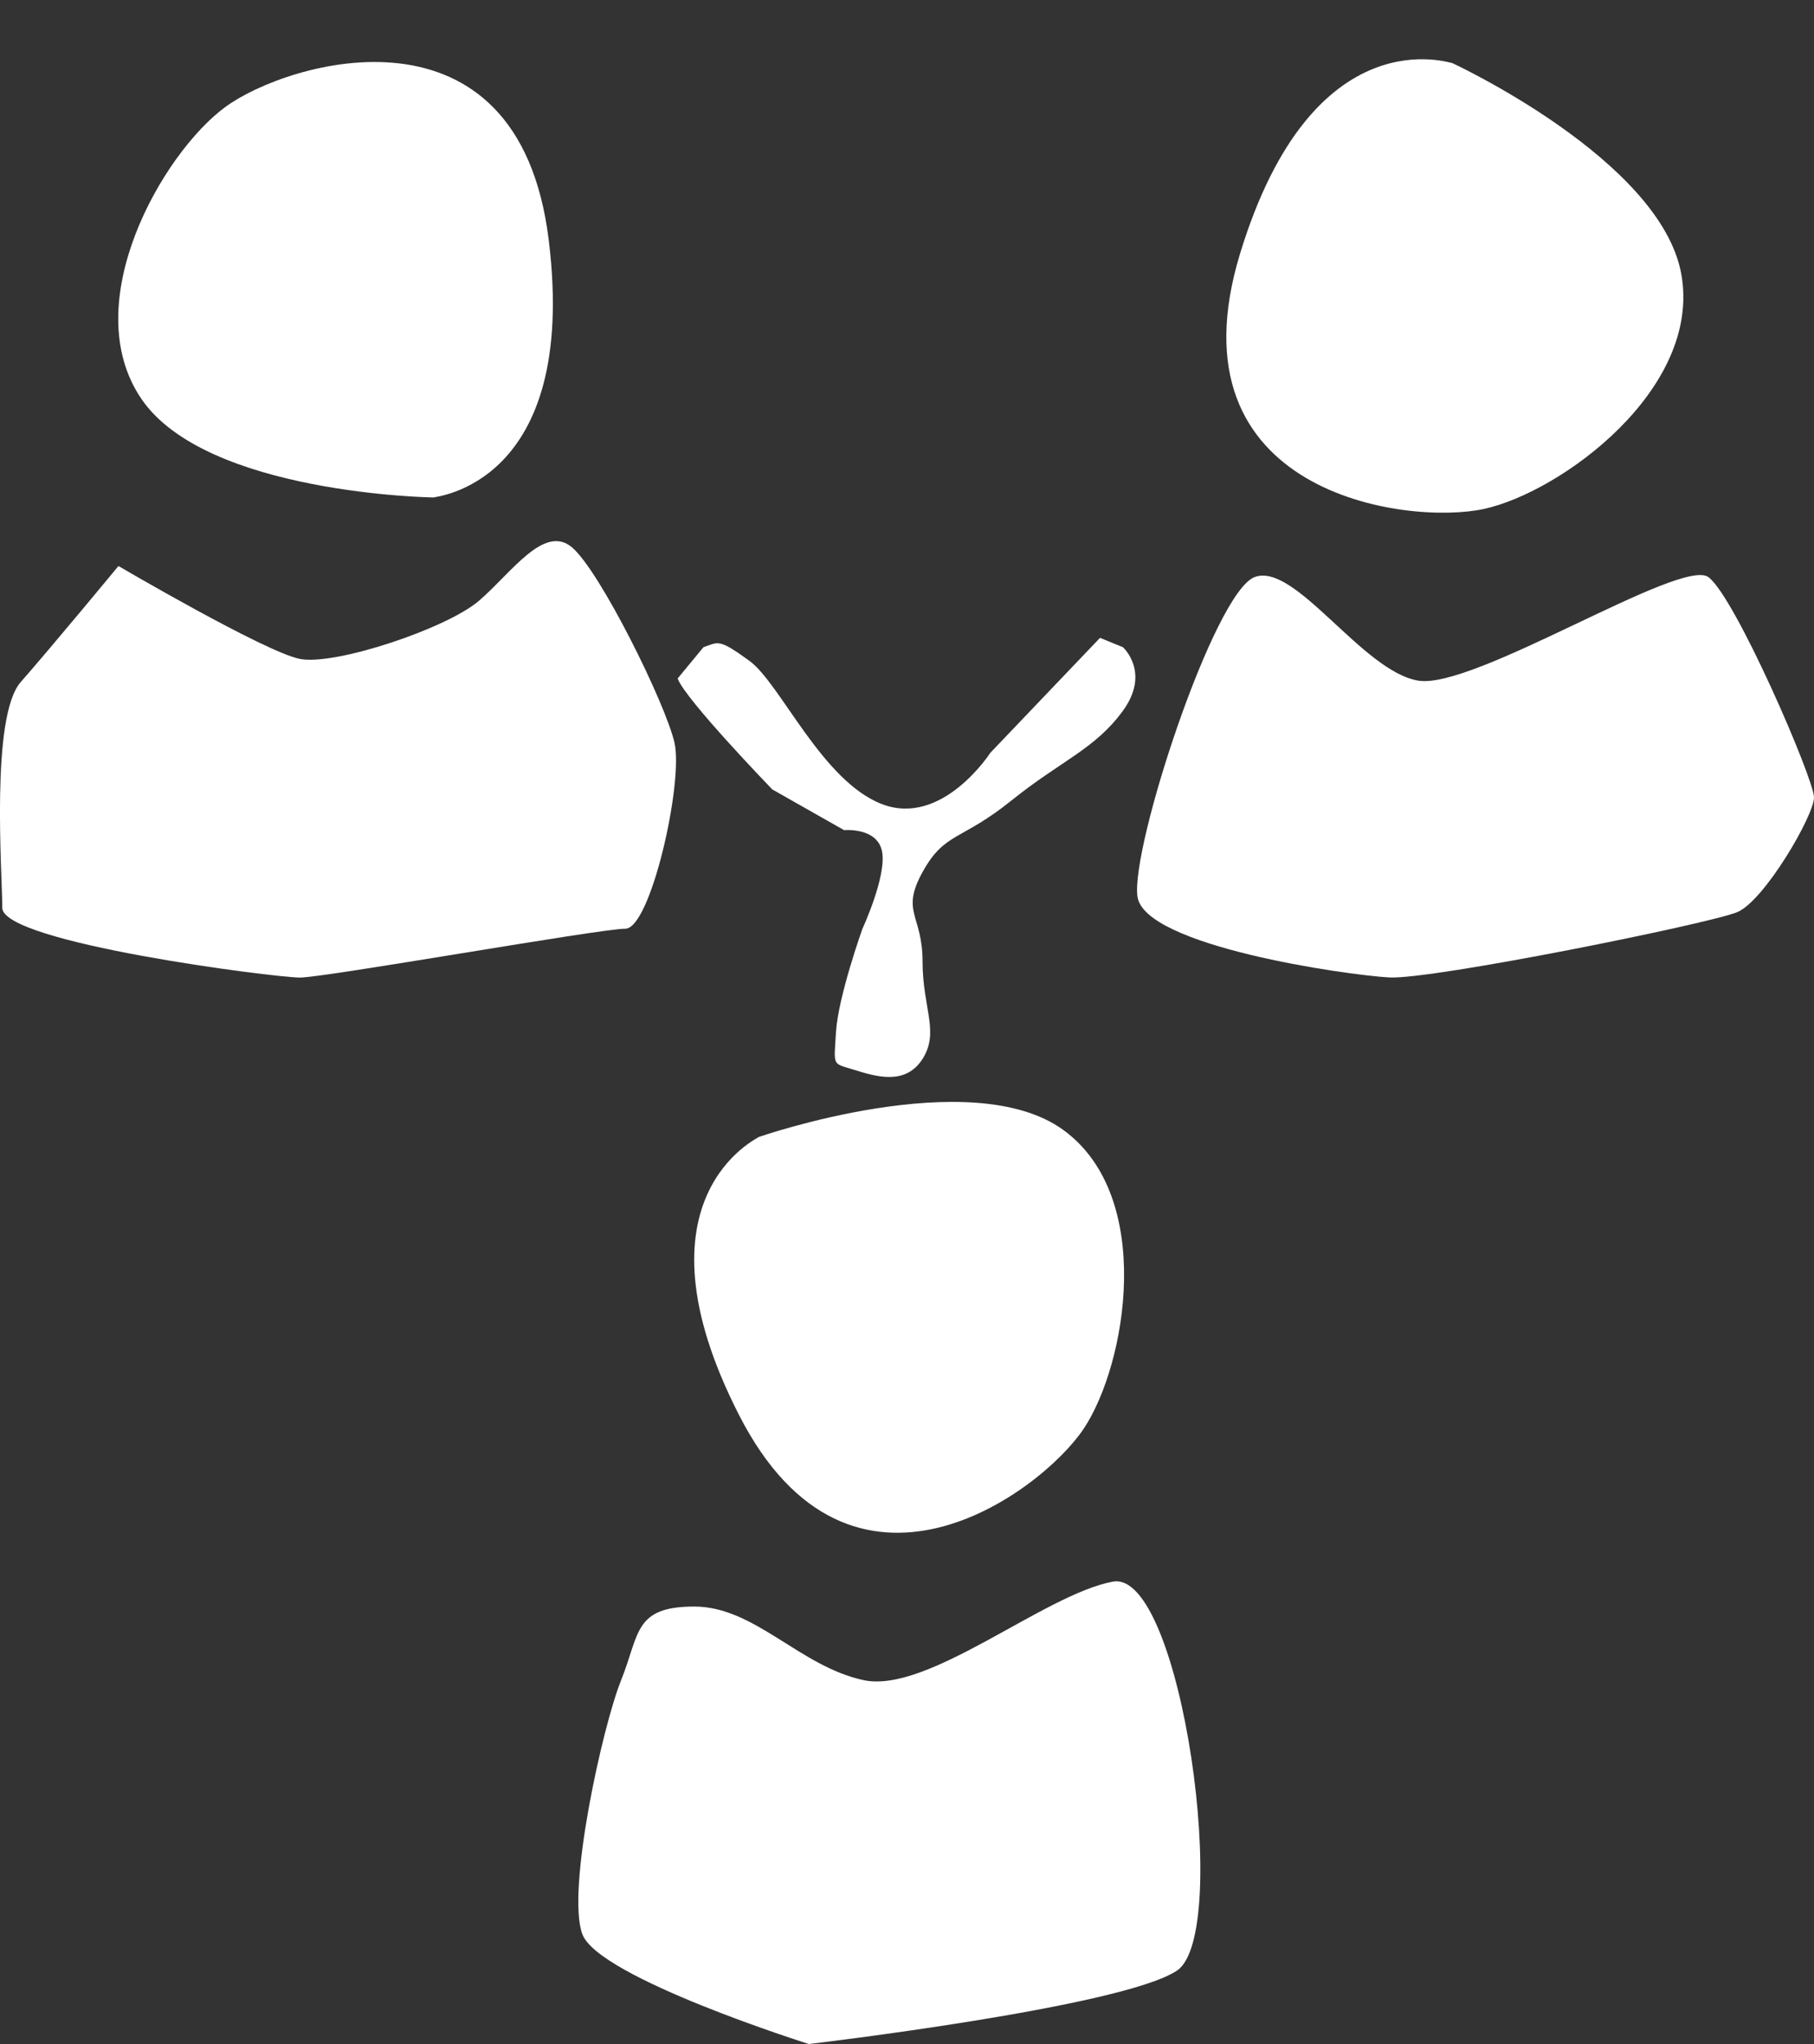
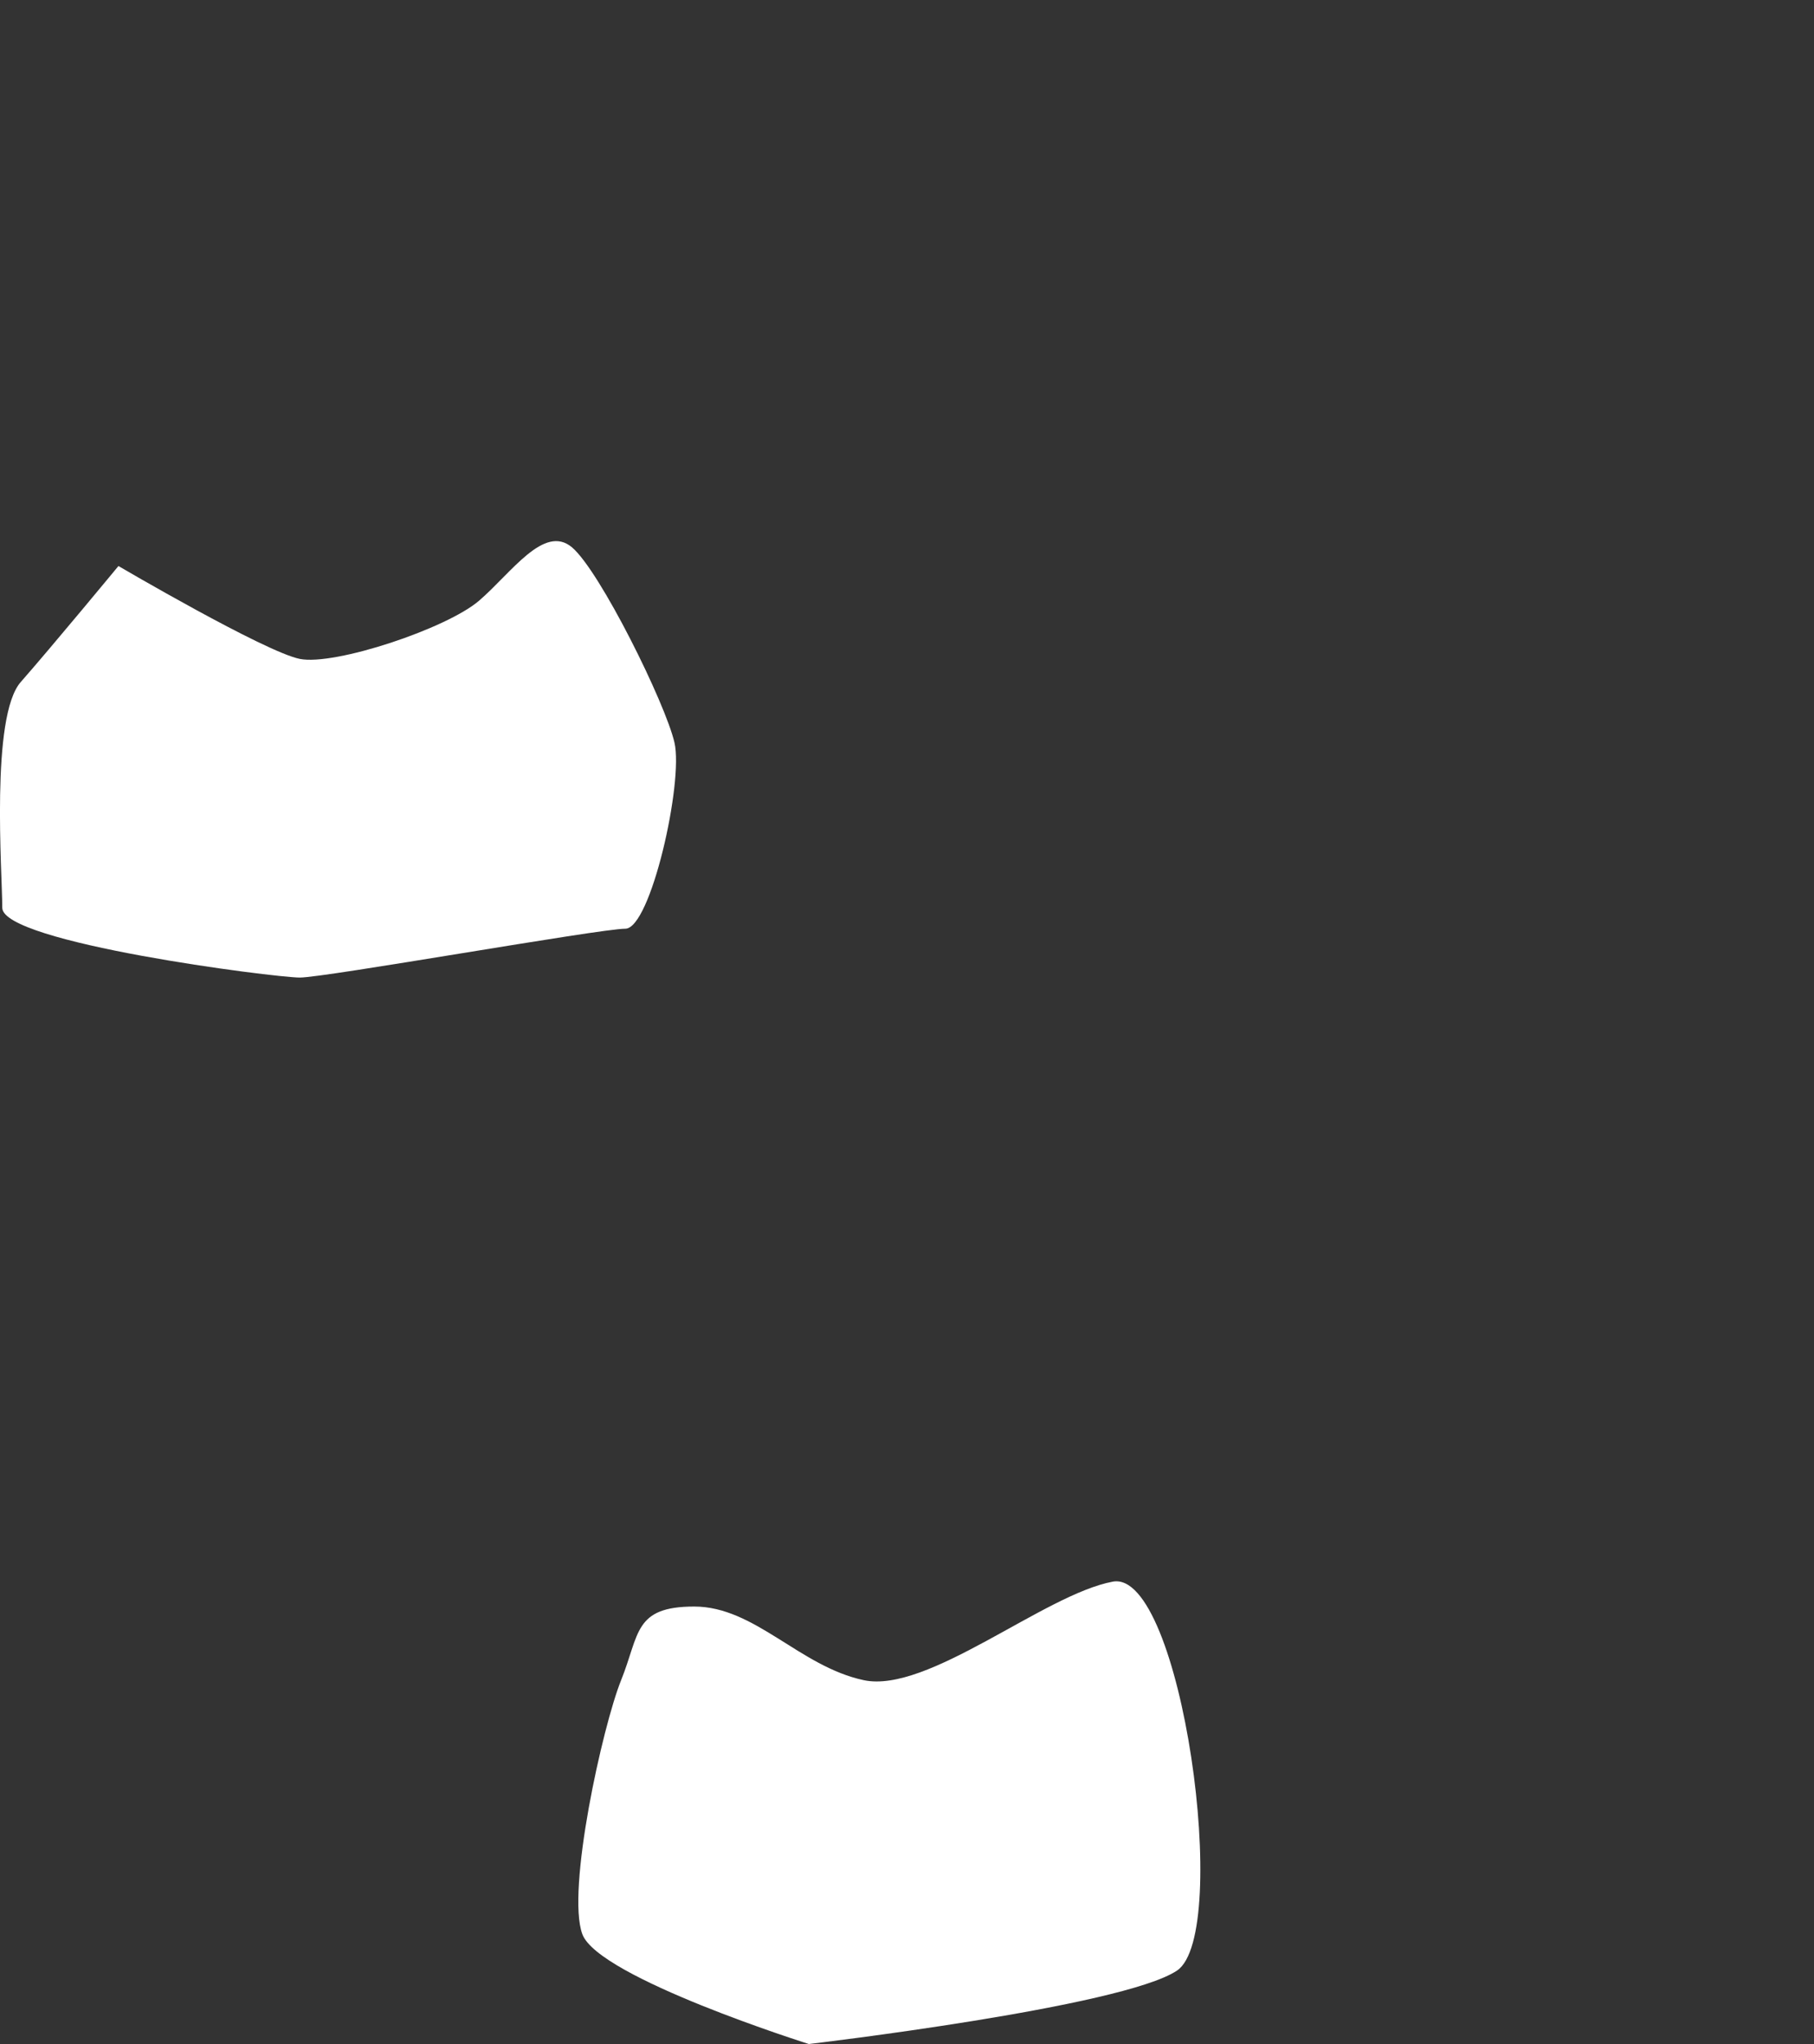
<svg xmlns="http://www.w3.org/2000/svg" width="263.355" height="296.647" viewBox="0 0 263.355 296.647">
  <rect x="0" y="0" width="263.355" height="296.647" fill="#333333" stroke="none" />
  <g id="Resultados_Comunidade" transform="translate(-715.391 -4835.952)">
-     <path id="Path_189" data-name="Path 189" d="M32.445.544c.027.148-19.957-7.129-30.475,27.38S25.96,67.007,37.043,64.573s31.274-17.231,28.319-33.7S32.445.544,32.445.544Z" transform="matrix(-0.914, 0.407, -0.407, -0.914, 808.214, 4895.442)" fill="#fff" />
    <path id="Path_190" data-name="Path 190" d="M8675.584-10035.213s21.268,12.47,26.334,13.479,21.325-4.4,26.029-8.454,9.424-11.143,13.473-7.747,13.571,22.631,14.891,28.358-3.447,27-7.142,27-43.555,7.088-47.251,7.088-43.2-5.063-43.2-10.128-1.727-27.749,2.685-32.764S8675.584-10035.213,8675.584-10035.213Z" transform="translate(-7942.998 14953.313)" fill="#fff" />
-     <path id="Path_191" data-name="Path 191" d="M-7690.428,11938.924c.026.149-20.172-7.205-30.8,27.672s24.242,39.494,35.445,37.035,31.606-17.417,28.62-34.058S-7690.428,11938.924-7690.428,11938.924Z" transform="translate(8616.647 -7093.824)" fill="#fff" />
-     <path id="Path_192" data-name="Path 192" d="M8710.693-10037.369c5.873-2.295,15.711,13.752,23.837,15.024s38.163-17.956,42.083-15.024,15.321,29.317,15.321,31.964-7.2,14.974-11.112,16.637-44.34,9.834-50.555,9.491-35.578-4.549-36.555-11.744S8704.821-10035.065,8710.693-10037.369Z" transform="translate(-7813.188 14957.084)" fill="#fff" />
-     <path id="Path_193" data-name="Path 193" d="M32.039.538C32.064.683,12.33-6.5,1.945,27.578S25.633,66.164,36.577,63.765s30.88-17.019,27.963-33.282S32.039.538,32.039.538Z" transform="matrix(0.719, -0.695, 0.695, 0.719, 802.125, 5022.847)" fill="#fff" />
    <path id="Path_194" data-name="Path 194" d="M8694.208-9877.012c8.8,0,15.288,8.693,24.6,10.685s26.184-12.449,36.169-14.3,17.282,51.12,9.316,56.447-53.449,10.659-53.449,10.659-30.538-9.613-32.883-15.94,2.937-30.188,5.629-36.865S8685.4-9877.012,8694.208-9877.012Z" transform="translate(-7878.025 14946.12)" fill="#fff" />
-     <path id="Path_195" data-name="Path 195" d="M8684.731-9913.551c2.183-.727,2.139-1.315,6.662,1.976s10.528,17.469,19.275,20.809,15.71-7.458,15.71-7.458l15.921-16.68,3.328,1.354s4.058,3.65,0,9.226-8.965,7.214-16.24,13.066-9.636,4.512-12.851,10.342,0,6.187,0,12.969,2.494,10.217,0,14.147-6.852,2.544-10,1.563-2.877-.378-2.564-5.482,3.824-14.937,3.824-14.937,3.53-7.619,2.868-11.207-5.522-3.135-5.522-3.135l-10.425-5.913s-12.724-13.161-13.735-16.1" transform="translate(-7867.21 14843.428)" fill="#fff" />
  </g>
</svg>